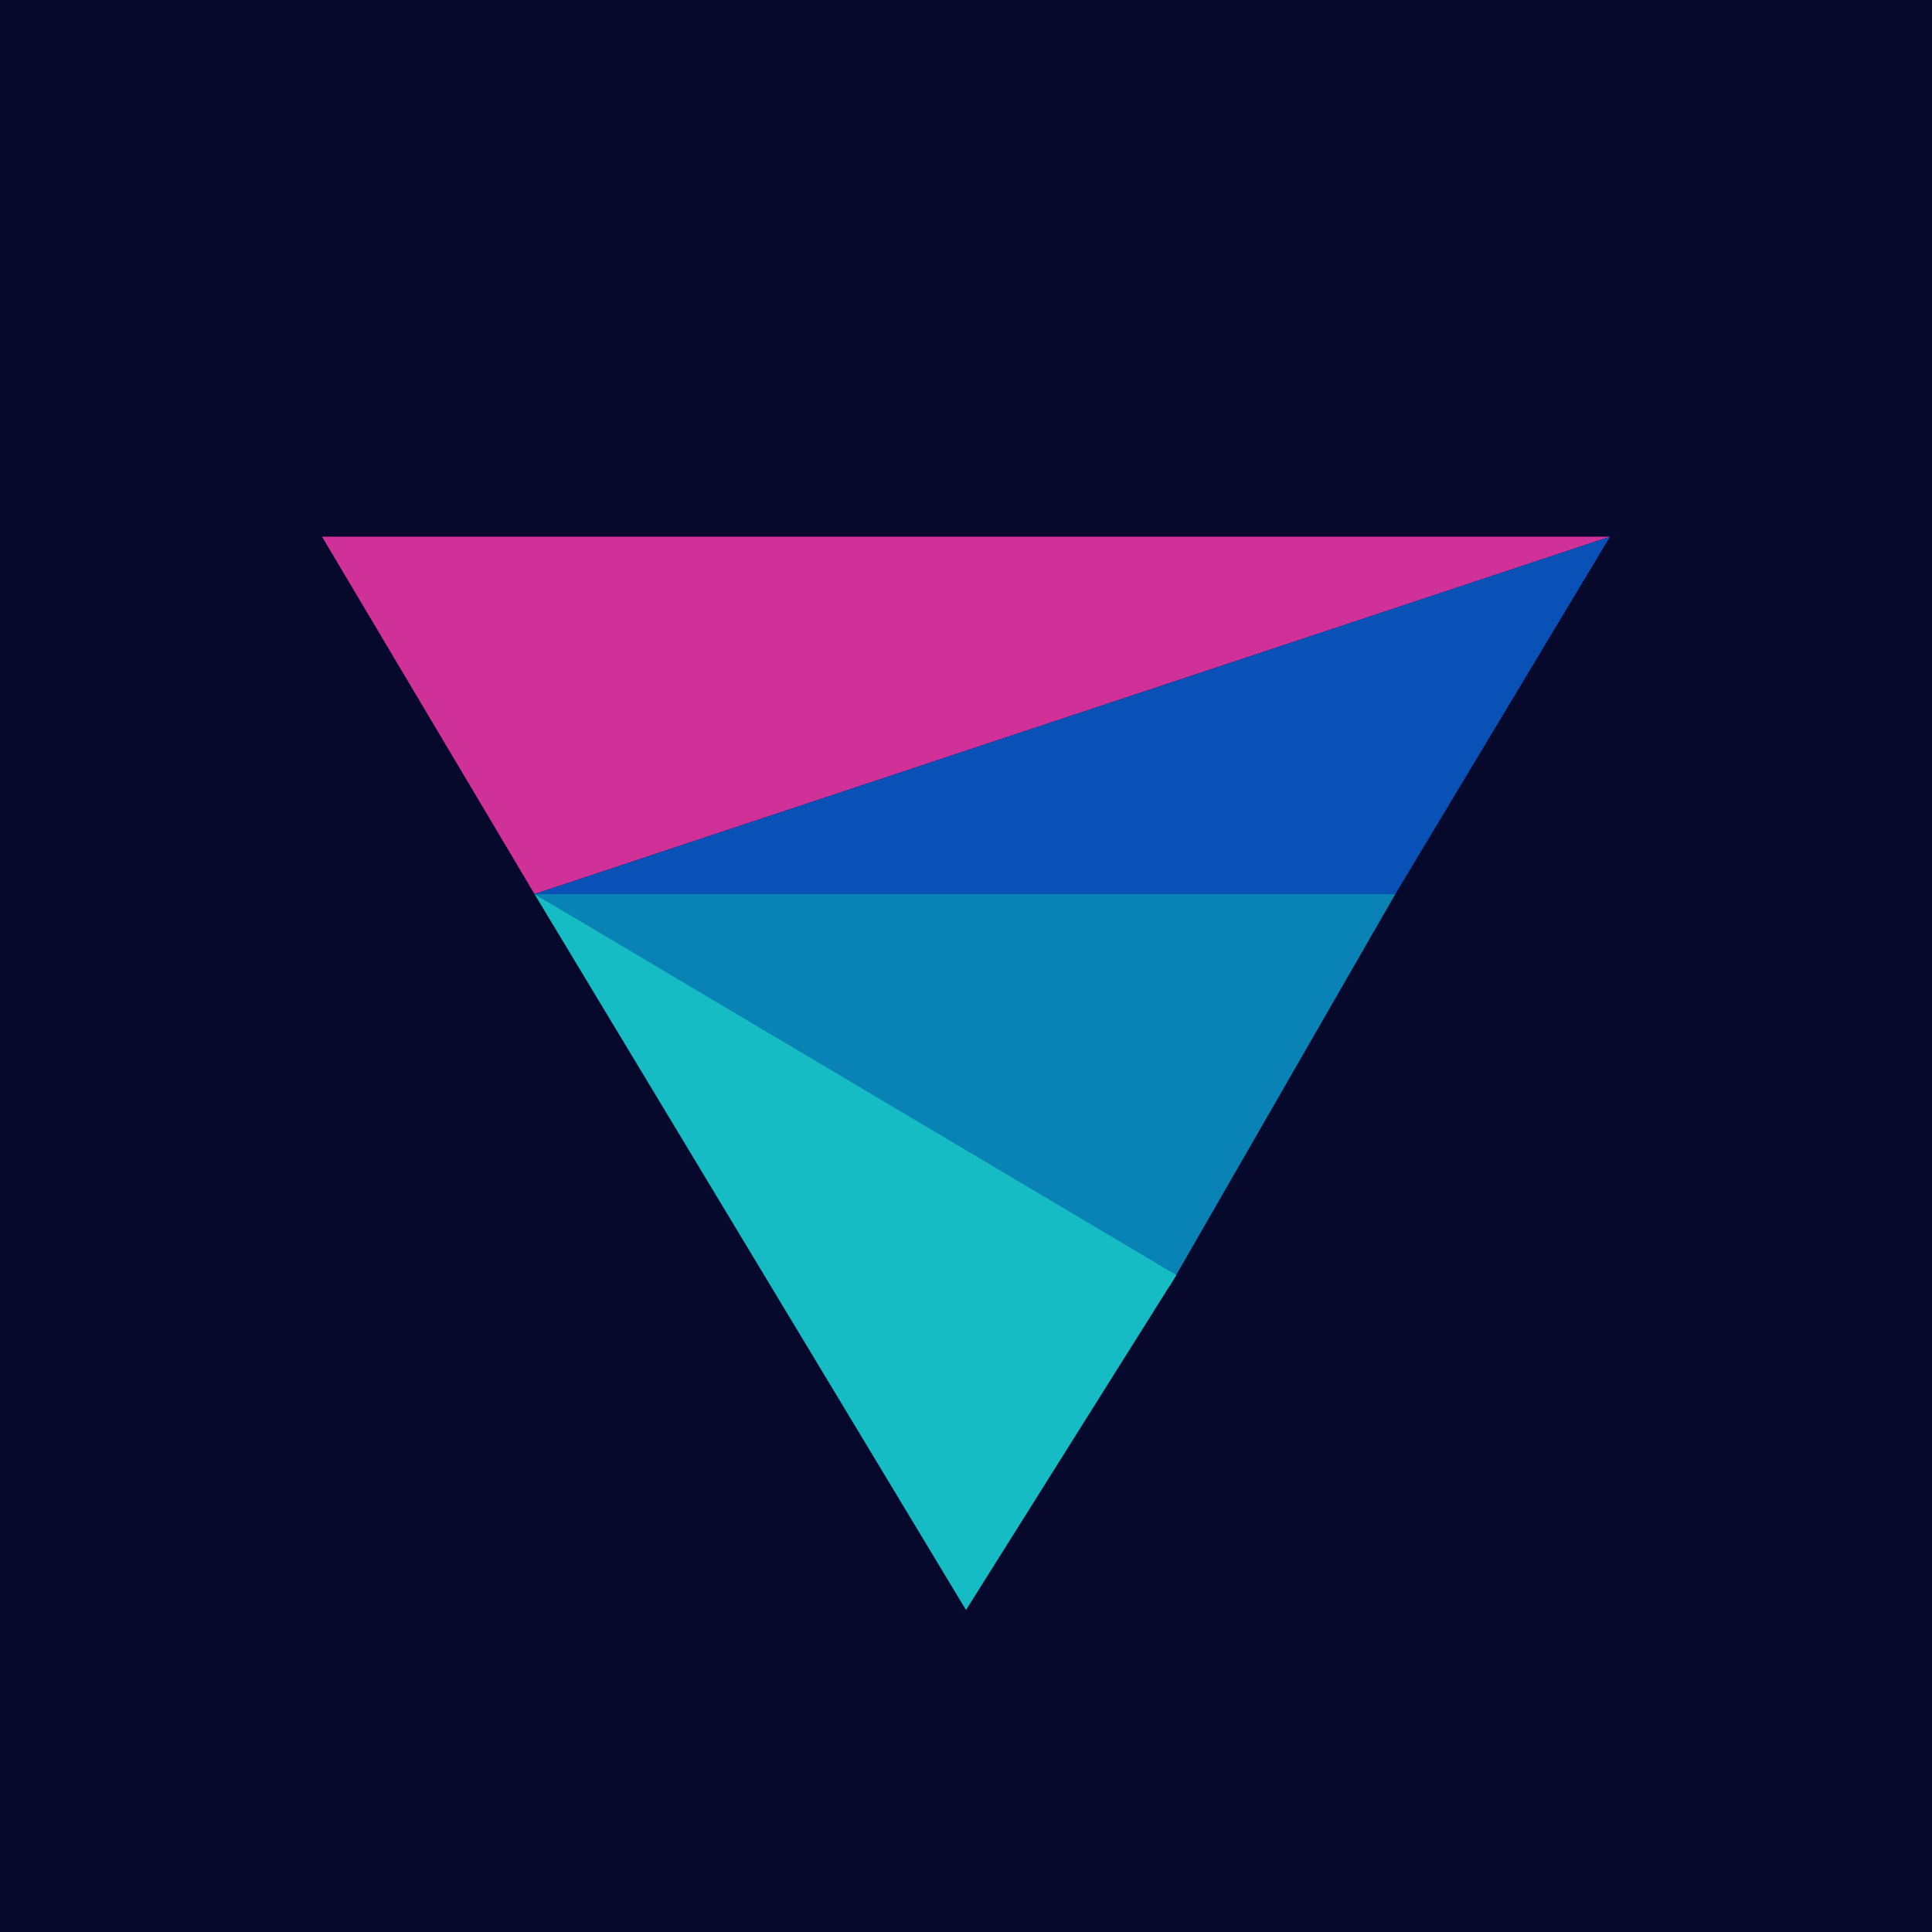
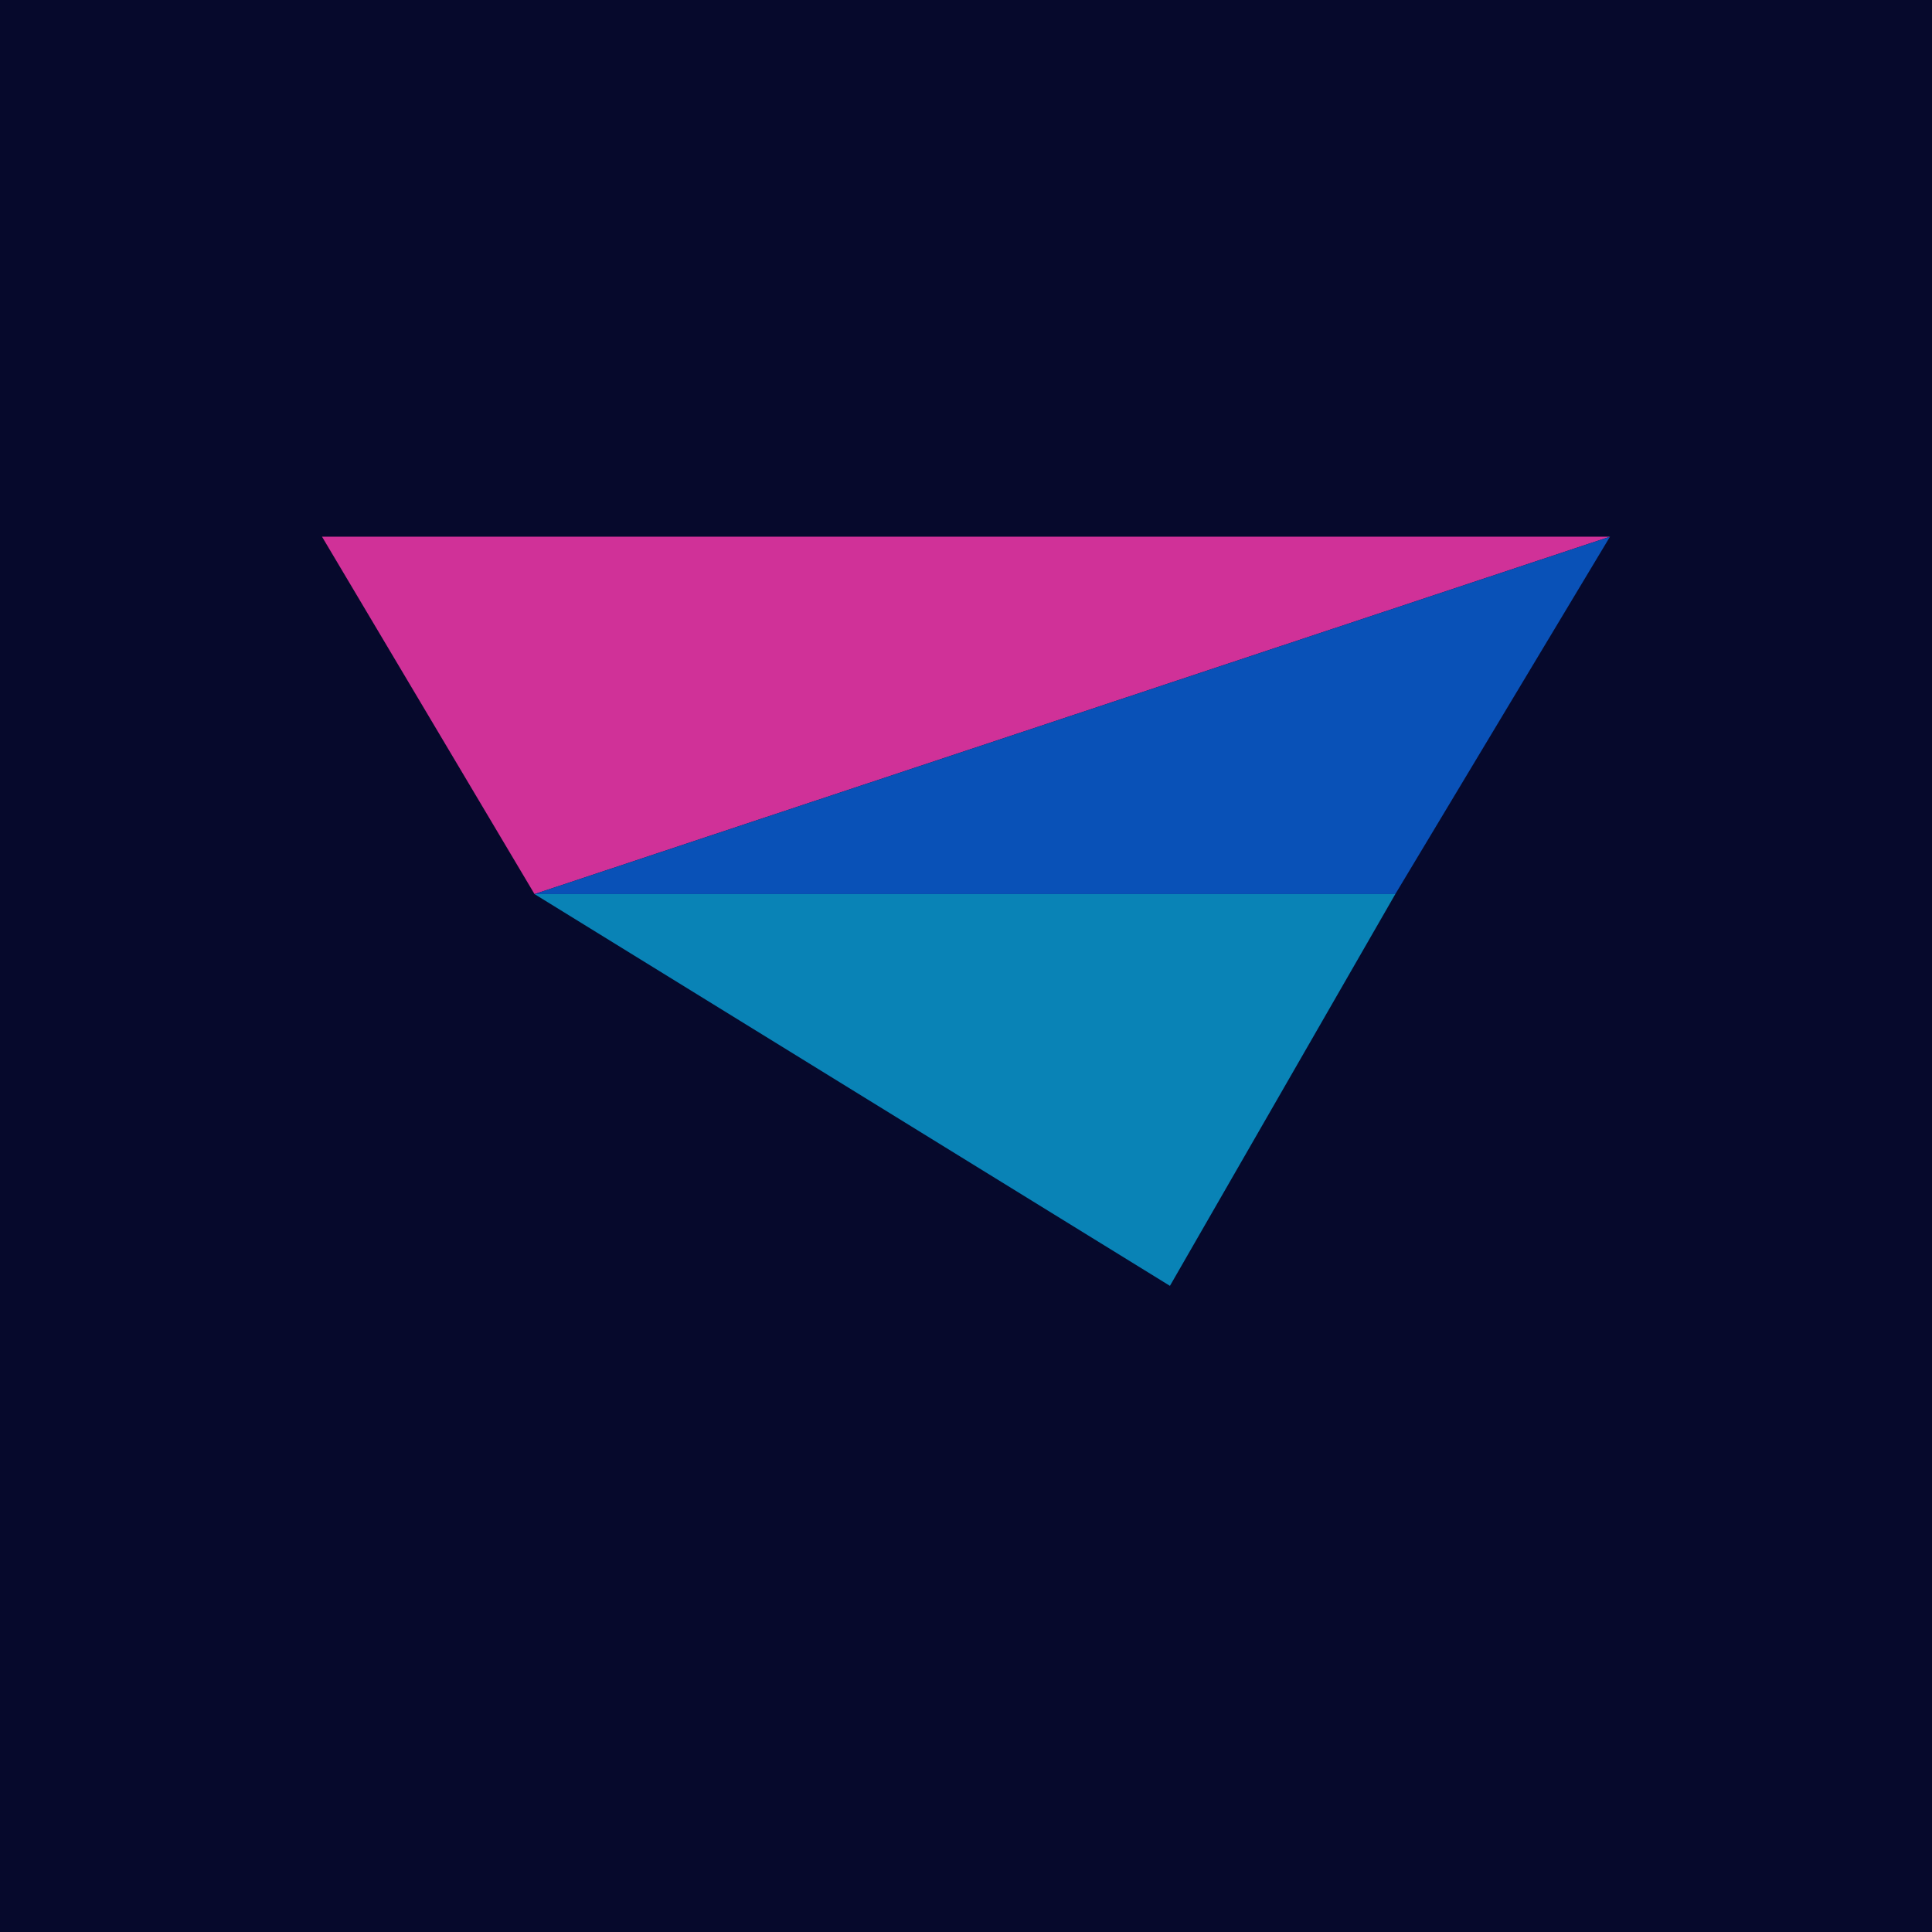
<svg xmlns="http://www.w3.org/2000/svg" width="18" height="18">
  <path fill="#06092C" d="M0 0h18v18H0z" />
  <path fill="#D03198" d="M4.98 8.33 3 5h12z" />
  <path fill="#0951B7" d="M13 8.33H4.98L15 5z" />
-   <path fill="#0983B6" d="M10.9 11.98 4.98 8.33H13z" />
-   <path fill="#15BCC4" d="M9 15 4.98 8.33l5.98 3.55z" />
+   <path fill="#0983B6" d="M10.9 11.98 4.98 8.33H13" />
</svg>